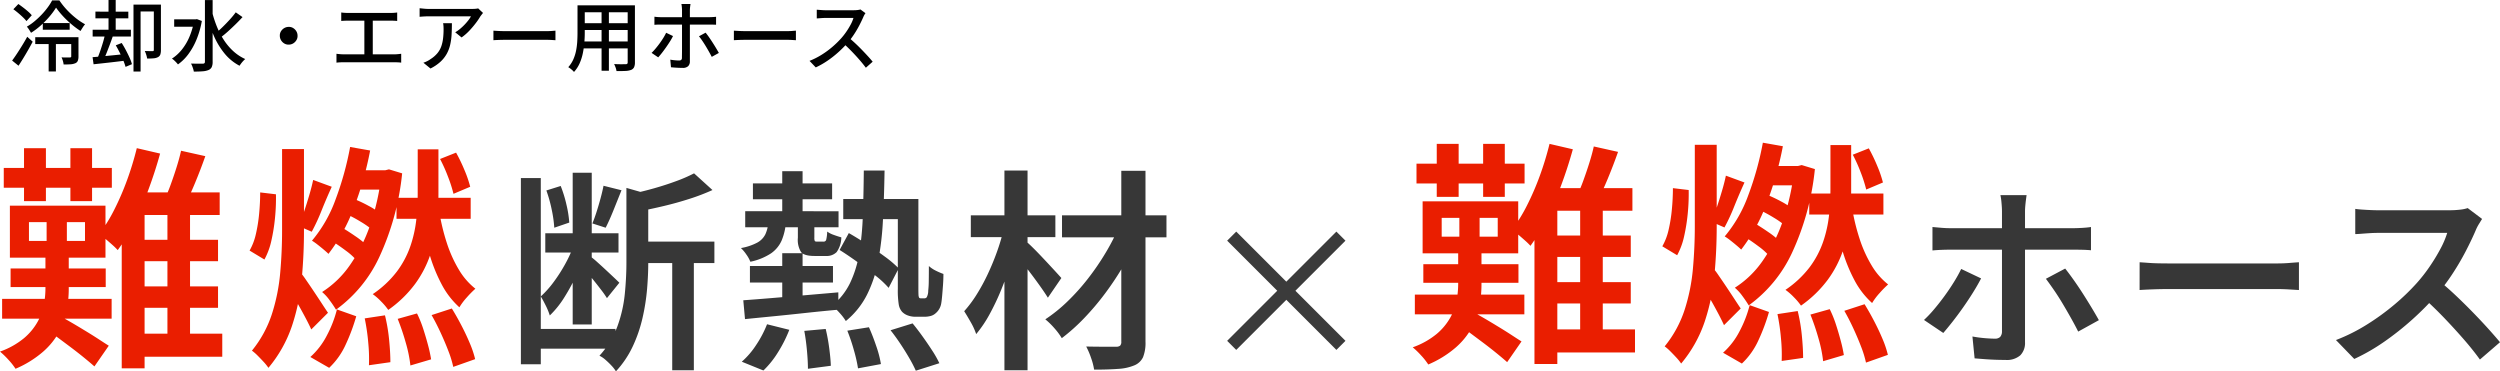
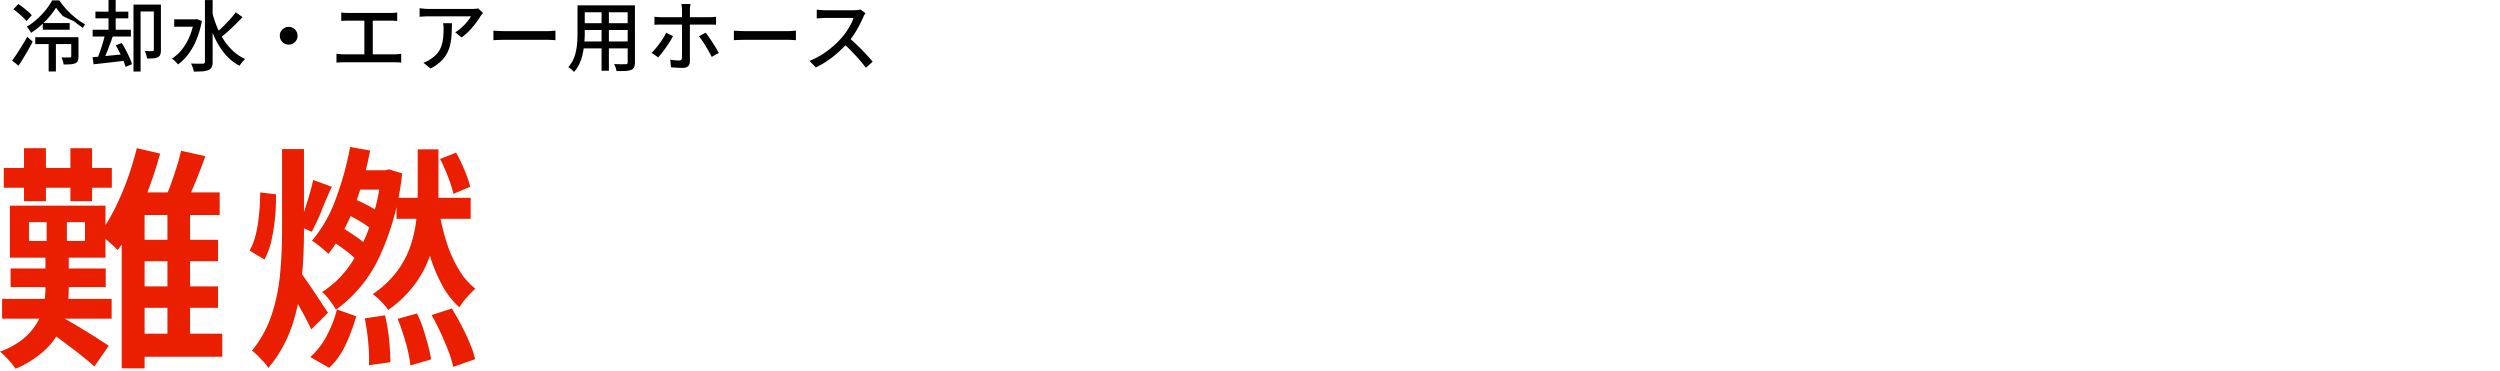
<svg xmlns="http://www.w3.org/2000/svg" id="コンポーネント_12_1" data-name="コンポーネント 12 – 1" width="583.975" height="86.742" viewBox="0 0 583.975 86.742">
  <path id="パス_1322800" data-name="パス 1322800" d="M-52.8-18.48h22.22v4.345H-52.8Zm-1.98,7.1H-29.2v4.62H-54.78Zm.385-30.58H-29.15v4.62H-54.395Zm4.73-4.62h5.115V-34.21h-5.115Zm10.835,0h5.06V-34.21h-5.06Zm-5.555,14.8h4.73v8.965h-4.73Zm-4.125,2.475v4.4h13.09v-4.4Zm-4.455-3.85h22.33V-21.01h-22.33Zm11.55,25.74q.88.44,2.5,1.375t3.465,2.063Q-33.6-2.86-32.092-1.87t2.227,1.43L-33.22,4.4q-.99-.88-2.475-2.09T-38.83-.138Q-40.48-1.375-41.992-2.5T-44.66-4.4Zm-3.245-16.06h5.445v9.735a27.949,27.949,0,0,1-.467,5.033,17.371,17.371,0,0,1-1.76,5A17.119,17.119,0,0,1-45.21.962,24.332,24.332,0,0,1-51.645,4.95a15.25,15.25,0,0,0-1.623-2.063A19.554,19.554,0,0,0-55.275.935,18.31,18.31,0,0,0-49.665-2.2a13.931,13.931,0,0,0,3.19-3.85,13.5,13.5,0,0,0,1.458-4.015,21.089,21.089,0,0,0,.358-3.74Zm19.525-1.705h20.79v5.005h-20.79Zm0,10.89h20.79V-9.3h-20.79ZM-25.3-3.245H-3.355v5.39H-25.3Zm1.98-43.34,5.445,1.265q-1.155,4.18-2.695,8.333a80.651,80.651,0,0,1-3.355,7.81,42.59,42.59,0,0,1-3.85,6.408,15.956,15.956,0,0,0-1.238-1.21q-.8-.715-1.65-1.43a14.428,14.428,0,0,0-1.457-1.1,35.751,35.751,0,0,0,3.52-5.665,63.055,63.055,0,0,0,3-6.93A71.73,71.73,0,0,0-23.32-46.585Zm10.34.605,5.665,1.265q-1.1,3.135-2.392,6.243t-2.448,5.307L-16.94-34.43a34.442,34.442,0,0,0,1.513-3.575q.742-2.035,1.4-4.125T-12.98-45.98ZM-21.5-36.245H-3.96v5.28H-21.5V4.84H-26.84V-30.635l5.225-5.61Zm5.335,2.475h5.28V-.55h-5.28Zm53.515-1.21H54.67v4.9H37.345ZM27.72-41.415h7.59v4.51H26.4Zm6.105,0h.88l.88-.22,3.08.935A61,61,0,0,1,33.3-21.093,31.544,31.544,0,0,1,23.21-8.855a25.991,25.991,0,0,0-1.485-2.2,10.339,10.339,0,0,0-1.76-1.925,22.805,22.805,0,0,0,6.49-6.27,37.558,37.558,0,0,0,4.757-9.433,53.7,53.7,0,0,0,2.613-11.8Zm13.53,9.79a48.426,48.426,0,0,0,1.732,7.15,29.963,29.963,0,0,0,2.805,6.242A16.126,16.126,0,0,0,55.77-13.75a23.652,23.652,0,0,0-2.007,2.035,14.508,14.508,0,0,0-1.732,2.31,19.331,19.331,0,0,1-4.18-5.445,37.2,37.2,0,0,1-2.915-7.37,75.167,75.167,0,0,1-1.87-8.47ZM23.43-8.91l4.51,1.595A44.714,44.714,0,0,1,25.493-.743,17.246,17.246,0,0,1,21.615,4.73l-4.4-2.53a17.308,17.308,0,0,0,3.85-5.005A27.247,27.247,0,0,0,23.43-8.91ZM25.41-31.3l1.76-3.52a31.512,31.512,0,0,1,3.63,1.7,15.916,15.916,0,0,1,2.97,1.98l-1.76,3.905a20.423,20.423,0,0,0-3-2.145A33.493,33.493,0,0,0,25.41-31.3ZM21.945-25.08,24.2-28.27q1.705.99,3.575,2.282A18.837,18.837,0,0,1,30.69-23.6L28.325-20.02a14.7,14.7,0,0,0-2.805-2.612Q23.65-24.035,21.945-25.08ZM45.54-7.59l4.73-1.54q1.155,1.87,2.255,3.987T54.478-.99A23.5,23.5,0,0,1,55.715,2.7L50.6,4.51A24.453,24.453,0,0,0,49.473.825q-.8-2.09-1.815-4.29T45.54-7.59Zm1.98-36.465,3.74-1.485a39.38,39.38,0,0,1,1.98,4.125,26.825,26.825,0,0,1,1.32,3.85l-3.905,1.65a31.676,31.676,0,0,0-1.265-3.96A37.412,37.412,0,0,0,47.52-44.055ZM29.92-6.82l4.73-.715a39.617,39.617,0,0,1,.963,5.665q.3,3.025.3,5.28l-5.005.715a38.815,38.815,0,0,0-.165-5.28A47.678,47.678,0,0,0,29.92-6.82Zm7.7.11,4.51-1.265a25.887,25.887,0,0,1,1.458,3.6Q44.22-2.42,44.715-.55a32.318,32.318,0,0,1,.715,3.3L40.59,4.18A30.96,30.96,0,0,0,39.518-1.1,54.229,54.229,0,0,0,37.62-6.71ZM10.615-46.365H15.73V-27.28q0,5.61-.523,11.275A48.609,48.609,0,0,1,12.925-5.06a30.232,30.232,0,0,1-5.5,9.79A11.442,11.442,0,0,0,6.3,3.328Q5.61,2.585,4.9,1.87A11.387,11.387,0,0,0,3.575.715,26.553,26.553,0,0,0,8.25-7.865a43.864,43.864,0,0,0,1.925-9.57q.44-4.95.44-9.79ZM5.5-36.245l3.685.44a46.6,46.6,0,0,1-.22,5.5,42.685,42.685,0,0,1-.852,5.335,16.531,16.531,0,0,1-1.623,4.4L3.025-22.66a13.766,13.766,0,0,0,1.458-3.8,35.3,35.3,0,0,0,.77-4.785Q5.5-33.825,5.5-36.245ZM17.875-39.16l4.345,1.595q-1.21,2.64-2.393,5.583a44.33,44.33,0,0,1-2.282,4.923L14.52-28.38q.6-1.485,1.237-3.383t1.21-3.85Q17.545-37.565,17.875-39.16ZM14.74-17.765a21.178,21.178,0,0,1,1.43,1.9q.935,1.348,1.98,2.915t1.925,2.915q.88,1.348,1.265,1.9l-3.905,3.9q-.495-1.1-1.292-2.612t-1.7-3.108q-.908-1.595-1.76-3T11.22-15.29ZM42.3-46.31h4.84v10.505a69.376,69.376,0,0,1-.357,6.958,33.26,33.26,0,0,1-1.54,7.122,25.148,25.148,0,0,1-3.548,6.847A27.209,27.209,0,0,1,35.42-8.8a14.371,14.371,0,0,0-1.65-1.953,13.837,13.837,0,0,0-1.98-1.733,23.7,23.7,0,0,0,5.665-5.307,21.67,21.67,0,0,0,3.135-5.913,28.626,28.626,0,0,0,1.375-6.16,56.279,56.279,0,0,0,.33-5.995ZM26.51-46.86l4.675.825a77.356,77.356,0,0,1-3.85,13.5A40.816,40.816,0,0,1,21.45-21.89q-.385-.385-1.1-.99t-1.458-1.183A13.454,13.454,0,0,0,17.6-24.97a31.488,31.488,0,0,0,5.5-9.6A71.641,71.641,0,0,0,26.51-46.86Z" transform="translate(55.275 81.192)" fill="#ea1e00" />
-   <path id="パス_1322802" data-name="パス 1322802" d="M-52.8-18.48h22.22v4.345H-52.8Zm-1.98,7.1H-29.2v4.62H-54.78Zm.385-30.58H-29.15v4.62H-54.395Zm4.73-4.62h5.115V-34.21h-5.115Zm10.835,0h5.06V-34.21h-5.06Zm-5.555,14.8h4.73v8.965h-4.73Zm-4.125,2.475v4.4h13.09v-4.4Zm-4.455-3.85h22.33V-21.01h-22.33Zm11.55,25.74q.88.44,2.5,1.375t3.465,2.063Q-33.6-2.86-32.092-1.87t2.227,1.43L-33.22,4.4q-.99-.88-2.475-2.09T-38.83-.138Q-40.48-1.375-41.992-2.5T-44.66-4.4Zm-3.245-16.06h5.445v9.735a27.949,27.949,0,0,1-.467,5.033,17.371,17.371,0,0,1-1.76,5A17.119,17.119,0,0,1-45.21.962,24.332,24.332,0,0,1-51.645,4.95a15.25,15.25,0,0,0-1.623-2.063A19.554,19.554,0,0,0-55.275.935,18.31,18.31,0,0,0-49.665-2.2a13.931,13.931,0,0,0,3.19-3.85,13.5,13.5,0,0,0,1.458-4.015,21.089,21.089,0,0,0,.358-3.74Zm19.525-1.705h20.79v5.005h-20.79Zm0,10.89h20.79V-9.3h-20.79ZM-25.3-3.245H-3.355v5.39H-25.3Zm1.98-43.34,5.445,1.265q-1.155,4.18-2.695,8.333a80.651,80.651,0,0,1-3.355,7.81,42.59,42.59,0,0,1-3.85,6.408,15.956,15.956,0,0,0-1.238-1.21q-.8-.715-1.65-1.43a14.428,14.428,0,0,0-1.457-1.1,35.751,35.751,0,0,0,3.52-5.665,63.055,63.055,0,0,0,3-6.93A71.73,71.73,0,0,0-23.32-46.585Zm10.34.605,5.665,1.265q-1.1,3.135-2.392,6.243t-2.448,5.307L-16.94-34.43a34.442,34.442,0,0,0,1.513-3.575q.742-2.035,1.4-4.125T-12.98-45.98ZM-21.5-36.245H-3.96v5.28H-21.5V4.84H-26.84V-30.635l5.225-5.61Zm5.335,2.475h5.28V-.55h-5.28Zm53.515-1.21H54.67v4.9H37.345ZM27.72-41.415h7.59v4.51H26.4Zm6.105,0h.88l.88-.22,3.08.935A61,61,0,0,1,33.3-21.093,31.544,31.544,0,0,1,23.21-8.855a25.991,25.991,0,0,0-1.485-2.2,10.339,10.339,0,0,0-1.76-1.925,22.805,22.805,0,0,0,6.49-6.27,37.558,37.558,0,0,0,4.757-9.433,53.7,53.7,0,0,0,2.613-11.8Zm13.53,9.79a48.426,48.426,0,0,0,1.732,7.15,29.963,29.963,0,0,0,2.805,6.242A16.126,16.126,0,0,0,55.77-13.75a23.652,23.652,0,0,0-2.007,2.035,14.508,14.508,0,0,0-1.732,2.31,19.331,19.331,0,0,1-4.18-5.445,37.2,37.2,0,0,1-2.915-7.37,75.167,75.167,0,0,1-1.87-8.47ZM23.43-8.91l4.51,1.595A44.714,44.714,0,0,1,25.493-.743,17.246,17.246,0,0,1,21.615,4.73l-4.4-2.53a17.308,17.308,0,0,0,3.85-5.005A27.247,27.247,0,0,0,23.43-8.91ZM25.41-31.3l1.76-3.52a31.512,31.512,0,0,1,3.63,1.7,15.916,15.916,0,0,1,2.97,1.98l-1.76,3.905a20.423,20.423,0,0,0-3-2.145A33.493,33.493,0,0,0,25.41-31.3ZM21.945-25.08,24.2-28.27q1.705.99,3.575,2.282A18.837,18.837,0,0,1,30.69-23.6L28.325-20.02a14.7,14.7,0,0,0-2.805-2.612Q23.65-24.035,21.945-25.08ZM45.54-7.59l4.73-1.54q1.155,1.87,2.255,3.987T54.478-.99A23.5,23.5,0,0,1,55.715,2.7L50.6,4.51A24.453,24.453,0,0,0,49.473.825q-.8-2.09-1.815-4.29T45.54-7.59Zm1.98-36.465,3.74-1.485a39.38,39.38,0,0,1,1.98,4.125,26.825,26.825,0,0,1,1.32,3.85l-3.905,1.65a31.676,31.676,0,0,0-1.265-3.96A37.412,37.412,0,0,0,47.52-44.055ZM29.92-6.82l4.73-.715a39.617,39.617,0,0,1,.963,5.665q.3,3.025.3,5.28l-5.005.715a38.815,38.815,0,0,0-.165-5.28A47.678,47.678,0,0,0,29.92-6.82Zm7.7.11,4.51-1.265a25.887,25.887,0,0,1,1.458,3.6Q44.22-2.42,44.715-.55a32.318,32.318,0,0,1,.715,3.3L40.59,4.18A30.96,30.96,0,0,0,39.518-1.1,54.229,54.229,0,0,0,37.62-6.71ZM10.615-46.365H15.73V-27.28q0,5.61-.523,11.275A48.609,48.609,0,0,1,12.925-5.06a30.232,30.232,0,0,1-5.5,9.79A11.442,11.442,0,0,0,6.3,3.328Q5.61,2.585,4.9,1.87A11.387,11.387,0,0,0,3.575.715,26.553,26.553,0,0,0,8.25-7.865a43.864,43.864,0,0,0,1.925-9.57q.44-4.95.44-9.79ZM5.5-36.245l3.685.44a46.6,46.6,0,0,1-.22,5.5,42.685,42.685,0,0,1-.852,5.335,16.531,16.531,0,0,1-1.623,4.4L3.025-22.66a13.766,13.766,0,0,0,1.458-3.8,35.3,35.3,0,0,0,.77-4.785Q5.5-33.825,5.5-36.245ZM17.875-39.16l4.345,1.595q-1.21,2.64-2.393,5.583a44.33,44.33,0,0,1-2.282,4.923L14.52-28.38q.6-1.485,1.237-3.383t1.21-3.85Q17.545-37.565,17.875-39.16ZM14.74-17.765a21.178,21.178,0,0,1,1.43,1.9q.935,1.348,1.98,2.915t1.925,2.915q.88,1.348,1.265,1.9l-3.905,3.9q-.495-1.1-1.292-2.612t-1.7-3.108q-.908-1.595-1.76-3T11.22-15.29ZM42.3-46.31h4.84v10.505a69.376,69.376,0,0,1-.357,6.958,33.26,33.26,0,0,1-1.54,7.122,25.148,25.148,0,0,1-3.548,6.847A27.209,27.209,0,0,1,35.42-8.8a14.371,14.371,0,0,0-1.65-1.953,13.837,13.837,0,0,0-1.98-1.733,23.7,23.7,0,0,0,5.665-5.307,21.67,21.67,0,0,0,3.135-5.913,28.626,28.626,0,0,0,1.375-6.16,56.279,56.279,0,0,0,.33-5.995ZM26.51-46.86l4.675.825a77.356,77.356,0,0,1-3.85,13.5A40.816,40.816,0,0,1,21.45-21.89q-.385-.385-1.1-.99t-1.458-1.183A13.454,13.454,0,0,0,17.6-24.97a31.488,31.488,0,0,0,5.5-9.6A71.641,71.641,0,0,0,26.51-46.86Z" transform="translate(385.275 80.192)" fill="#ea1e00" />
-   <path id="パス_1322801" data-name="パス 1322801" d="M-68.9-27.7h17.1v4.5H-68.9ZM-71.65-5.35H-52.5v4.6H-71.65ZM-74.6-40.6h4.65V2.9H-74.6Zm12.1-1.25h4.45V-6.4H-62.5Zm.35,16.65,2.9,1.25a56,56,0,0,1-2.225,5.675,45.36,45.36,0,0,1-2.95,5.5A21.971,21.971,0,0,1-67.85-8.5a15.206,15.206,0,0,0-.925-2.275Q-69.4-12.05-69.95-12.95a23.221,23.221,0,0,0,3.05-3.425A36.676,36.676,0,0,0-64.15-20.7,29.152,29.152,0,0,0-62.15-25.2Zm6.85-13.6,4.2,1.05q-.9,2.25-1.875,4.675T-54.8-29l-3.1-1q.5-1.2,1-2.775t.925-3.15Q-55.55-37.5-55.3-38.8Zm-13.35,1.1,3.35-1.05a29.734,29.734,0,0,1,1.35,4.4,25.506,25.506,0,0,1,.65,4.15L-66.8-29a29.4,29.4,0,0,0-.6-4.225A31.6,31.6,0,0,0-68.65-37.7Zm10.4,15.5a17.245,17.245,0,0,1,1.425,1.175q.925.825,1.975,1.8T-52.9-17.4q.9.85,1.3,1.25l-2.9,3.6a20.437,20.437,0,0,0-1.25-1.8q-.8-1.05-1.7-2.175T-59.2-18.65q-.85-1-1.45-1.65Zm10.7-3.55H-29.4v5H-47.55Zm8.3,2.55h5.05V4.3h-5.05Zm-10.7-15.1,6.3,1.8q-.05.6-1.2.85v14.9q0,2.8-.275,6.075a48.9,48.9,0,0,1-1.05,6.7,32.995,32.995,0,0,1-2.275,6.65A22.73,22.73,0,0,1-52.4,4.55a7.732,7.732,0,0,0-1.025-1.325A18.5,18.5,0,0,0-54.85,1.85,6.118,6.118,0,0,0-56.25.9a20.733,20.733,0,0,0,4.2-6.875,30.965,30.965,0,0,0,1.725-7.575q.375-3.85.375-7.25Zm15.8-3.4,4.3,3.9a48.686,48.686,0,0,1-5.35,2.05q-2.95.95-6,1.675T-47.15-32.8a15.224,15.224,0,0,0-.675-2.05A14.857,14.857,0,0,0-48.8-36.9q2.65-.55,5.375-1.325t5.15-1.675A34.774,34.774,0,0,0-34.15-41.7Zm13.75,2.35H-1.9v3.7H-20.4ZM.7-35.7H15.95V-31H.7Zm-22.9,2.85H-.4v3.75H-22.2Zm8.65-9.35H-8.8v11.25h-4.75Zm0,19.15H-8.8V-10.8h-4.75Zm-7.55,3H-1.7v3.85H-21.1Zm-1.55,8q2.85-.2,6.45-.5t7.65-.65l8.1-.7v4.05q-3.9.35-7.8.775t-7.475.775q-3.575.35-6.525.65ZM-9.9-30.55h3.85v3.85a1.858,1.858,0,0,0,.1.8q.1.15.55.15h1.45a.623.623,0,0,0,.65-.375A8.873,8.873,0,0,0-3.05-28.1a5.558,5.558,0,0,0,1.525.775Q-.5-26.95.25-26.75A6.03,6.03,0,0,1-.85-23.3a3.277,3.277,0,0,1-2.5.9H-6q-2.4,0-3.15-.9a5.436,5.436,0,0,1-.75-3.35ZM5.5-42.35h4.85q-.1,6.2-.375,11.5A69.916,69.916,0,0,1,8.85-21.175,29.963,29.963,0,0,1,6.225-13.3,19,19,0,0,1,1.3-7.2,12.16,12.16,0,0,0-.175-9.125,10.688,10.688,0,0,0-1.95-10.75,15.672,15.672,0,0,0,2.3-16.1a25.7,25.7,0,0,0,2.15-7.025,69.2,69.2,0,0,0,.825-8.75Q5.45-36.7,5.5-42.35ZM-.15-23.8,2-27.75q2,1.15,4.225,2.6t4.225,2.925a25.267,25.267,0,0,1,3.2,2.725L11.3-14.95a21.808,21.808,0,0,0-3.125-2.9Q6.2-19.4,4.025-20.975T-.15-23.8Zm13.6-11.9h4.8v20.9q0,.9.025,1.4a1.936,1.936,0,0,0,.125.7q.1.2.5.2h.7a.722.722,0,0,0,.6-.25,3.322,3.322,0,0,0,.35-1.55,21.219,21.219,0,0,0,.125-2.25q.025-1.5.025-3.5a6.873,6.873,0,0,0,1.6,1.075,15.833,15.833,0,0,0,1.8.775q0,1.25-.1,2.625t-.2,2.5q-.1,1.125-.2,1.675a3.8,3.8,0,0,1-1.4,2.45,2.67,2.67,0,0,1-1.125.575A5.658,5.658,0,0,1,19.65-8.2H17.5a5.118,5.118,0,0,1-1.625-.275A3.591,3.591,0,0,1,14.45-9.35,3.465,3.465,0,0,1,13.675-11a20.831,20.831,0,0,1-.225-3.75ZM-8.4-4.9l5-.45a42.808,42.808,0,0,1,.825,4.5q.325,2.45.375,4.1l-5.35.7q0-1.7-.225-4.2T-8.4-4.9ZM1.65-4.95l5.05-.8q.9,2,1.725,4.45A24.723,24.723,0,0,1,9.5,2.85l-5.35,1A35,35,0,0,0,3.2-.35,43.639,43.639,0,0,0,1.65-4.95Zm10.1-.1,5.15-1.6q1.15,1.4,2.35,3.075t2.25,3.3A24.172,24.172,0,0,1,23.15,2.65L17.65,4.4a30.886,30.886,0,0,0-1.5-2.9q-.95-1.65-2.1-3.375T11.75-5.05ZM-17.1-6.45l5.2,1.3A30.693,30.693,0,0,1-14.5.025,21.6,21.6,0,0,1-17.95,4.35L-23,2.3a18.9,18.9,0,0,0,3.35-3.9A25.141,25.141,0,0,0-17.1-6.45Zm.3-23.8h4.1a13.41,13.41,0,0,1-.975,4.2,7.2,7.2,0,0,1-2.475,3.025A13.85,13.85,0,0,1-21-21.05a7.583,7.583,0,0,0-.925-1.675A9.132,9.132,0,0,0-23.2-24.25a12.725,12.725,0,0,0,3.825-1.275A4.512,4.512,0,0,0-17.5-27.45,8.2,8.2,0,0,0-16.8-30.25ZM51.8-31.9H76.2v5.15H51.8ZM65.65-42.3H71.3V-2.4a9.053,9.053,0,0,1-.575,3.65A3.844,3.844,0,0,1,68.7,3.15a11.508,11.508,0,0,1-3.8.825q-2.35.175-5.6.175a14.734,14.734,0,0,0-.7-2.7,17.73,17.73,0,0,0-1.15-2.7q2.2.05,4.25.05h2.7a1.459,1.459,0,0,0,.975-.25,1.267,1.267,0,0,0,.275-.95ZM65.2-29.45l4.3,2.65a55.372,55.372,0,0,1-3.3,6.6,68.463,68.463,0,0,1-4.3,6.5,60.849,60.849,0,0,1-4.925,5.825A44.476,44.476,0,0,1,51.75-3.2,15.785,15.785,0,0,0,50-5.55,17.036,17.036,0,0,0,47.9-7.6a35.583,35.583,0,0,0,5.15-4.15,50.036,50.036,0,0,0,4.825-5.375,59.251,59.251,0,0,0,4.15-6.075A50.183,50.183,0,0,0,65.2-29.45ZM30.5-31.9H50.25v5.1H30.5Zm7.85-10.45h5.4V4.3h-5.4Zm-.2,13.8,3.55,1.3q-.7,3.05-1.75,6.3t-2.325,6.375a55.169,55.169,0,0,1-2.75,5.8A28.289,28.289,0,0,1,31.75-4.15,14.868,14.868,0,0,0,30.5-6.9q-.85-1.5-1.55-2.6a27.592,27.592,0,0,0,2.9-3.875,44.672,44.672,0,0,0,2.6-4.775q1.2-2.55,2.15-5.2A48,48,0,0,0,38.15-28.55Zm5.2,2.7q.5.4,1.375,1.25t1.9,1.925q1.025,1.075,2.025,2.15t1.825,1.975q.825.9,1.175,1.3l-3.15,4.6q-.65-1.05-1.675-2.5T44.65-18.125Q43.5-19.65,42.425-21T40.65-23.2Z" transform="translate(196.275 82.192)" fill="#373737" />
-   <path id="パス_1322803" data-name="パス 1322803" d="M-43.884-36.616q-.046.322-.138,1.012t-.161,1.449q-.069.759-.069,1.357V-2.254a4.087,4.087,0,0,1-1.1,3.059,4.773,4.773,0,0,1-3.45,1.081q-1.15,0-2.415-.046T-53.705,1.7q-1.219-.092-2.323-.184l-.506-5.106q1.518.276,2.921.391t2.277.115a1.736,1.736,0,0,0,1.265-.391,1.883,1.883,0,0,0,.437-1.265q0-.506,0-1.932t0-3.381q0-1.955,0-4.117t0-4.14q0-1.978,0-3.427t0-2q0-.828,0-2.484t0-3.473q0-1.817,0-3.151,0-.828-.115-2.024A13.141,13.141,0,0,0-50-36.616Zm-21.988,7.452q1.012.092,2.093.184t2.185.092H-33.12q.92,0,2.162-.069t2.116-.207v5.428q-1.012-.092-2.162-.115t-2.07-.023h-28.52q-1.012,0-2.162.046t-2.116.138ZM-54.51-17.158q-.782,1.518-1.886,3.289T-58.765-10.3Q-60.03-8.51-61.226-6.992t-2.116,2.576L-67.85-7.452a27.809,27.809,0,0,0,2.392-2.53q1.242-1.472,2.415-3.082t2.185-3.243a33.845,33.845,0,0,0,1.7-3.059Zm19.642-2.3q.874,1.1,1.955,2.622t2.185,3.243q1.1,1.725,2.07,3.335T-27-7.406l-4.83,2.668q-.736-1.472-1.679-3.151t-1.955-3.381q-1.012-1.7-2.047-3.2t-1.863-2.6ZM-17.48-20.93q.782.046,2,.138t2.553.115q1.334.023,2.53.023H14.49q1.656,0,3.013-.115t2.231-.161v6.486l-2.277-.138q-1.5-.092-2.967-.092H-10.4q-1.932,0-3.887.069t-3.2.161ZM62.514-31.05q-.23.368-.713,1.15a9.66,9.66,0,0,0-.759,1.472q-.92,2.162-2.323,4.876a59.745,59.745,0,0,1-3.174,5.405A44.925,44.925,0,0,1,51.8-13.2a65.473,65.473,0,0,1-5.635,5.681,67.6,67.6,0,0,1-6.509,5.152A45.937,45.937,0,0,1,32.66,1.656L28.382-2.76A41.8,41.8,0,0,0,35.6-6.371a55.822,55.822,0,0,0,6.486-4.715,51.134,51.134,0,0,0,5.2-5.014,37.34,37.34,0,0,0,2.967-3.8,43.481,43.481,0,0,0,2.507-4.117,20.688,20.688,0,0,0,1.61-3.772H38.134q-.92,0-1.978.069t-1.932.138q-.874.069-1.334.069V-33.4q.552.092,1.541.161t2,.115q1.012.046,1.7.046H54.786a21.77,21.77,0,0,0,2.576-.138,8.619,8.619,0,0,0,1.794-.368Zm-10.12,14.4q1.84,1.472,3.841,3.358t3.979,3.91Q62.192-7.36,63.871-5.5T66.7-2.254L62.008,1.794q-1.656-2.3-3.864-4.83T53.5-8.1q-2.438-2.53-4.922-4.738Z" transform="translate(517.275 82.192)" fill="#373737" />
  <g id="グループ_170989" data-name="グループ 170989" transform="translate(-728.725 -116.808)">
-     <path id="パス_1321605" data-name="パス 1321605" d="M-13126.049-24150.518l-25.517-25.516" transform="translate(14168.001 24348)" fill="none" stroke="#3b3b3b" stroke-width="3" />
-     <path id="パス_1321607" data-name="パス 1321607" d="M-13126.049-24150.518l-25.517-25.516" transform="translate(25192.469 -12954.082) rotate(-90)" fill="none" stroke="#3b3b3b" stroke-width="3" />
-   </g>
-   <path id="パス_1322799" data-name="パス 1322799" d="M7.722-9.81H14v1.566H7.722ZM5.958-6.5H15.1v1.6H5.958Zm3.132.9h1.692V1.494H9.09Zm1.728-7.812a16.965,16.965,0,0,1-1.494,2.043A20.934,20.934,0,0,1,7.317-9.3,16.63,16.63,0,0,1,4.968-7.524q-.162-.306-.441-.729A6.632,6.632,0,0,0,4-8.964a12.812,12.812,0,0,0,1.818-1.278,19.6,19.6,0,0,0,1.665-1.566,17.6,17.6,0,0,0,1.4-1.674A12.006,12.006,0,0,0,9.9-15.1h1.692a16.754,16.754,0,0,0,1.728,2.178,19.351,19.351,0,0,0,2.1,1.944A14.426,14.426,0,0,0,17.6-9.522a6.21,6.21,0,0,0-.549.738q-.279.432-.513.828a20.121,20.121,0,0,1-2.124-1.575A21.912,21.912,0,0,1,12.4-11.457,18.29,18.29,0,0,1,10.818-13.41ZM14.364-6.5h1.692V-2A2.753,2.753,0,0,1,15.9-1a1.071,1.071,0,0,1-.6.585,3.341,3.341,0,0,1-1.116.243q-.666.045-1.6.045a4.317,4.317,0,0,0-.171-.846,5.067,5.067,0,0,0-.315-.81q.666.018,1.215.018h.729a.5.5,0,0,0,.261-.072.252.252,0,0,0,.063-.2ZM.846-13.032l1.17-1.224q.54.378,1.143.837t1.134.927a7.618,7.618,0,0,1,.855.864L3.906-10.26a8.52,8.52,0,0,0-.819-.891q-.513-.495-1.1-.99T.846-13.032ZM.558-1.044q.5-.666,1.107-1.584T2.907-4.581q.639-1.035,1.179-2.025L5.364-5.454q-.486.918-1.044,1.9T3.186-1.629Q2.61-.684,2.052.162Zm33.1-13.068h1.656v10.6a3.331,3.331,0,0,1-.135,1.035,1.127,1.127,0,0,1-.567.639,2.592,2.592,0,0,1-1.017.27q-.621.054-1.5.054a5.332,5.332,0,0,0-.117-.567q-.081-.315-.2-.639t-.225-.558q.594.018,1.107.027t.693.009a.317.317,0,0,0,.243-.072.352.352,0,0,0,.063-.234Zm-4.752,0H34.47v1.6H30.564V1.512H28.908Zm-8.892,1.638H27.7v1.566H20.016Zm-.648,4.23H28.3V-6.66H19.368Zm3.708-6.948H24.75V-7.4H23.076ZM19.35-1.836q.954-.072,2.178-.189t2.6-.252q1.377-.135,2.763-.279l.054,1.53q-1.962.252-3.906.468T19.584-.18Zm5.418-2.772,1.386-.54q.486.756.963,1.656t.864,1.755A9.921,9.921,0,0,1,28.548-.2l-1.494.63a12.616,12.616,0,0,0-.54-1.53q-.36-.864-.819-1.791T24.768-4.608ZM22.284-7.272l1.8.522q-.324.954-.711,1.98t-.765,1.98q-.378.954-.738,1.674l-1.386-.468q.324-.756.666-1.746T21.8-5.355Q22.1-6.39,22.284-7.272Zm16.128-3.4h5.22v1.728h-5.22Zm7.182-4.5h1.8v14.4a2.9,2.9,0,0,1-.216,1.26,1.451,1.451,0,0,1-.72.666,4.258,4.258,0,0,1-1.359.306q-.837.072-2.1.072a3.677,3.677,0,0,0-.144-.612Q42.75.576,42.615.234a3.7,3.7,0,0,0-.279-.576q.936.018,1.719.027t1.053-.009a.532.532,0,0,0,.369-.108.445.445,0,0,0,.117-.342Zm-2.538,4.5h.36l.306-.054,1.152.432A20.945,20.945,0,0,1,43.623-5.94a15.729,15.729,0,0,1-1.917,3.42A10.743,10.743,0,0,1,39.294-.144a5.18,5.18,0,0,0-.4-.468q-.252-.27-.522-.513a3.057,3.057,0,0,0-.486-.369A9.916,9.916,0,0,0,40.2-3.6a12.623,12.623,0,0,0,1.764-2.97,16.812,16.812,0,0,0,1.089-3.708Zm4.23-1.692a25.162,25.162,0,0,0,1.143,3.483A18.147,18.147,0,0,0,50.076-5.76,13.439,13.439,0,0,0,52.263-3.2a10.541,10.541,0,0,0,2.745,1.8,5.26,5.26,0,0,0-.468.45,7.219,7.219,0,0,0-.477.567q-.225.3-.387.549A11.348,11.348,0,0,1,50.13-2.754a17.6,17.6,0,0,1-2.511-4.212,32.706,32.706,0,0,1-1.683-5.094Zm5.508.054L54.378-11.2q-.738.81-1.62,1.674T50.994-7.866q-.882.792-1.656,1.368l-1.224-.954A20.762,20.762,0,0,0,49.743-8.9q.855-.837,1.665-1.728A20.154,20.154,0,0,0,52.794-12.312ZM65.16-8.91a1.839,1.839,0,0,1,1.044.27,2.2,2.2,0,0,1,.747.756A2,2,0,0,1,67.23-6.84a1.847,1.847,0,0,1-.27,1.035,2.172,2.172,0,0,1-.756.756,2,2,0,0,1-1.044.279,1.847,1.847,0,0,1-1.035-.27,2.147,2.147,0,0,1-.756-.765A2.014,2.014,0,0,1,63.09-6.84a1.839,1.839,0,0,1,.27-1.044,2.172,2.172,0,0,1,.765-.747A2.014,2.014,0,0,1,65.16-8.91Zm12.276-3.366q.36.054.828.081t.774.027h9.846q.414,0,.837-.027t.783-.081v1.98q-.378-.036-.8-.054t-.819-.018H79.038q-.306,0-.774.018t-.828.054Zm5.4,10.8V-11.16H84.8v9.684ZM76.32-2.628q.414.054.846.09t.828.036h11.88a7.335,7.335,0,0,0,.828-.045q.4-.045.738-.081v2.07a8.2,8.2,0,0,0-.828-.072q-.45-.018-.738-.018H77.994q-.4,0-.819.018t-.855.072Zm34.236-9.54q-.126.144-.3.369t-.3.387a15.238,15.238,0,0,1-1.053,1.566,21.326,21.326,0,0,1-1.53,1.809,11.948,11.948,0,0,1-1.827,1.593L104.058-7.65a8.031,8.031,0,0,0,1.161-.819,12.955,12.955,0,0,0,1.062-1,12.608,12.608,0,0,0,.873-1.017,5.748,5.748,0,0,0,.576-.891H97.866q-.54,0-1.044.027t-1.08.081v-2q.5.054,1.044.108t1.08.054h10.062q.2,0,.495-.009t.576-.045a3.969,3.969,0,0,0,.423-.072Zm-7.272,2.394q0,1.4-.072,2.664a14.1,14.1,0,0,1-.333,2.385,8.176,8.176,0,0,1-.8,2.106A7.53,7.53,0,0,1,100.62-.774,9.952,9.952,0,0,1,98.28.81L96.624-.54a6.3,6.3,0,0,0,.855-.351,5.65,5.65,0,0,0,.873-.531A6.575,6.575,0,0,0,99.918-2.79a5.3,5.3,0,0,0,.891-1.593,8.733,8.733,0,0,0,.414-1.845,17.969,17.969,0,0,0,.117-2.106q0-.36-.018-.7a5.869,5.869,0,0,0-.09-.738Zm9.7,1.746.747.045q.441.027.954.045t.981.018h9.792q.648,0,1.17-.045t.846-.063V-5.8l-.864-.054q-.558-.036-1.152-.036h-9.792q-.738,0-1.476.027t-1.206.063ZM133.6-13.95H144.99v1.62H133.6Zm0,4.176H144.99V-8.19H133.6Zm-.072,4.266h11.52v1.62h-11.52Zm-.9-8.442h1.692v6.5q0,1.044-.1,2.25a20.585,20.585,0,0,1-.351,2.439,11.608,11.608,0,0,1-.747,2.358A7.33,7.33,0,0,1,131.8,1.62a2.384,2.384,0,0,0-.369-.4q-.243-.216-.5-.414A3.782,3.782,0,0,0,130.464.5a6.921,6.921,0,0,0,1.188-1.827,9.65,9.65,0,0,0,.639-2.034,15.8,15.8,0,0,0,.27-2.106q.063-1.053.063-2.007Zm11.718,0h1.692V-.63a2.66,2.66,0,0,1-.2,1.143,1.319,1.319,0,0,1-.684.621,4.17,4.17,0,0,1-1.314.243q-.828.045-2.106.027a3.816,3.816,0,0,0-.207-.81,6.247,6.247,0,0,0-.351-.828q.576.036,1.134.045t.981,0q.423-.009.585-.009a.523.523,0,0,0,.369-.1.491.491,0,0,0,.1-.351Zm-6.1.63h1.71V1.332h-1.71Zm20.772-.936q-.018.126-.054.387t-.063.54q-.027.279-.027.495V-.882a1.546,1.546,0,0,1-.4,1.143,1.761,1.761,0,0,1-1.287.405q-.414,0-.891-.018T155.34.594q-.468-.036-.882-.072L154.3-1.26q.594.108,1.143.153t.909.045a.709.709,0,0,0,.513-.153.709.709,0,0,0,.153-.513q0-.2.009-.783t.009-1.377v-8.964q0-.306-.045-.747a5.068,5.068,0,0,0-.1-.657Zm-8.424,2.97q.4.054.8.081t.819.027h11.178q.342,0,.8-.027t.8-.063v1.854q-.378-.018-.81-.027T163.4-9.45H152.226q-.414,0-.837.009t-.8.045Zm4.338,4.518a13.21,13.21,0,0,1-.72,1.278q-.432.684-.927,1.386t-.963,1.3q-.468.594-.846,1.008l-1.548-1.044a12.878,12.878,0,0,0,.927-1q.477-.567.945-1.206t.864-1.278a11.96,11.96,0,0,0,.666-1.215Zm7.614-.792q.36.432.783,1.035t.855,1.278q.432.675.81,1.305t.648,1.116l-1.656.918q-.288-.558-.657-1.215t-.774-1.323q-.405-.666-.81-1.26t-.747-1.008Zm6.606-.468.747.045q.441.027.954.045t.981.018h9.792q.648,0,1.17-.045t.846-.063V-5.8l-.864-.054q-.558-.036-1.152-.036h-9.792q-.738,0-1.476.027t-1.206.063Zm30.744-4.086a2.75,2.75,0,0,0-.27.414,4.051,4.051,0,0,0-.252.522q-.378.864-.927,1.926A23.379,23.379,0,0,1,197.2-7.137,17.593,17.593,0,0,1,195.75-5.22a26.162,26.162,0,0,1-2.187,2.214,23.785,23.785,0,0,1-2.529,1.989A19.719,19.719,0,0,1,188.28.558l-1.458-1.53a17.465,17.465,0,0,0,2.817-1.422,20.312,20.312,0,0,0,2.529-1.854,21.805,21.805,0,0,0,2.052-2,15.2,15.2,0,0,0,1.188-1.521,17.313,17.313,0,0,0,1.026-1.683A7.947,7.947,0,0,0,197.082-11h-6.606q-.342,0-.747.027t-.738.054q-.333.027-.477.027v-2.034q.18.018.54.045l.756.054q.4.027.666.027h6.678a7.134,7.134,0,0,0,.918-.054,4.122,4.122,0,0,0,.648-.126Zm-3.906,5.706q.72.594,1.512,1.332t1.548,1.521q.756.783,1.413,1.5t1.107,1.278L199.98.63q-.666-.9-1.53-1.89t-1.836-1.989q-.972-1-1.944-1.863Z" transform="translate(2.275 15.192)" />
+     </g>
+   <path id="パス_1322799" data-name="パス 1322799" d="M7.722-9.81H14v1.566H7.722ZM5.958-6.5H15.1v1.6H5.958Zm3.132.9h1.692V1.494H9.09Zm1.728-7.812a16.965,16.965,0,0,1-1.494,2.043A20.934,20.934,0,0,1,7.317-9.3,16.63,16.63,0,0,1,4.968-7.524q-.162-.306-.441-.729A6.632,6.632,0,0,0,4-8.964a12.812,12.812,0,0,0,1.818-1.278,19.6,19.6,0,0,0,1.665-1.566,17.6,17.6,0,0,0,1.4-1.674A12.006,12.006,0,0,0,9.9-15.1h1.692a16.754,16.754,0,0,0,1.728,2.178,19.351,19.351,0,0,0,2.1,1.944A14.426,14.426,0,0,0,17.6-9.522q-.279.432-.513.828a20.121,20.121,0,0,1-2.124-1.575A21.912,21.912,0,0,1,12.4-11.457,18.29,18.29,0,0,1,10.818-13.41ZM14.364-6.5h1.692V-2A2.753,2.753,0,0,1,15.9-1a1.071,1.071,0,0,1-.6.585,3.341,3.341,0,0,1-1.116.243q-.666.045-1.6.045a4.317,4.317,0,0,0-.171-.846,5.067,5.067,0,0,0-.315-.81q.666.018,1.215.018h.729a.5.5,0,0,0,.261-.072.252.252,0,0,0,.063-.2ZM.846-13.032l1.17-1.224q.54.378,1.143.837t1.134.927a7.618,7.618,0,0,1,.855.864L3.906-10.26a8.52,8.52,0,0,0-.819-.891q-.513-.495-1.1-.99T.846-13.032ZM.558-1.044q.5-.666,1.107-1.584T2.907-4.581q.639-1.035,1.179-2.025L5.364-5.454q-.486.918-1.044,1.9T3.186-1.629Q2.61-.684,2.052.162Zm33.1-13.068h1.656v10.6a3.331,3.331,0,0,1-.135,1.035,1.127,1.127,0,0,1-.567.639,2.592,2.592,0,0,1-1.017.27q-.621.054-1.5.054a5.332,5.332,0,0,0-.117-.567q-.081-.315-.2-.639t-.225-.558q.594.018,1.107.027t.693.009a.317.317,0,0,0,.243-.072.352.352,0,0,0,.063-.234Zm-4.752,0H34.47v1.6H30.564V1.512H28.908Zm-8.892,1.638H27.7v1.566H20.016Zm-.648,4.23H28.3V-6.66H19.368Zm3.708-6.948H24.75V-7.4H23.076ZM19.35-1.836q.954-.072,2.178-.189t2.6-.252q1.377-.135,2.763-.279l.054,1.53q-1.962.252-3.906.468T19.584-.18Zm5.418-2.772,1.386-.54q.486.756.963,1.656t.864,1.755A9.921,9.921,0,0,1,28.548-.2l-1.494.63a12.616,12.616,0,0,0-.54-1.53q-.36-.864-.819-1.791T24.768-4.608ZM22.284-7.272l1.8.522q-.324.954-.711,1.98t-.765,1.98q-.378.954-.738,1.674l-1.386-.468q.324-.756.666-1.746T21.8-5.355Q22.1-6.39,22.284-7.272Zm16.128-3.4h5.22v1.728h-5.22Zm7.182-4.5h1.8v14.4a2.9,2.9,0,0,1-.216,1.26,1.451,1.451,0,0,1-.72.666,4.258,4.258,0,0,1-1.359.306q-.837.072-2.1.072a3.677,3.677,0,0,0-.144-.612Q42.75.576,42.615.234a3.7,3.7,0,0,0-.279-.576q.936.018,1.719.027t1.053-.009a.532.532,0,0,0,.369-.108.445.445,0,0,0,.117-.342Zm-2.538,4.5h.36l.306-.054,1.152.432A20.945,20.945,0,0,1,43.623-5.94a15.729,15.729,0,0,1-1.917,3.42A10.743,10.743,0,0,1,39.294-.144a5.18,5.18,0,0,0-.4-.468q-.252-.27-.522-.513a3.057,3.057,0,0,0-.486-.369A9.916,9.916,0,0,0,40.2-3.6a12.623,12.623,0,0,0,1.764-2.97,16.812,16.812,0,0,0,1.089-3.708Zm4.23-1.692a25.162,25.162,0,0,0,1.143,3.483A18.147,18.147,0,0,0,50.076-5.76,13.439,13.439,0,0,0,52.263-3.2a10.541,10.541,0,0,0,2.745,1.8,5.26,5.26,0,0,0-.468.45,7.219,7.219,0,0,0-.477.567q-.225.3-.387.549A11.348,11.348,0,0,1,50.13-2.754a17.6,17.6,0,0,1-2.511-4.212,32.706,32.706,0,0,1-1.683-5.094Zm5.508.054L54.378-11.2q-.738.81-1.62,1.674T50.994-7.866q-.882.792-1.656,1.368l-1.224-.954A20.762,20.762,0,0,0,49.743-8.9q.855-.837,1.665-1.728A20.154,20.154,0,0,0,52.794-12.312ZM65.16-8.91a1.839,1.839,0,0,1,1.044.27,2.2,2.2,0,0,1,.747.756A2,2,0,0,1,67.23-6.84a1.847,1.847,0,0,1-.27,1.035,2.172,2.172,0,0,1-.756.756,2,2,0,0,1-1.044.279,1.847,1.847,0,0,1-1.035-.27,2.147,2.147,0,0,1-.756-.765A2.014,2.014,0,0,1,63.09-6.84a1.839,1.839,0,0,1,.27-1.044,2.172,2.172,0,0,1,.765-.747A2.014,2.014,0,0,1,65.16-8.91Zm12.276-3.366q.36.054.828.081t.774.027h9.846q.414,0,.837-.027t.783-.081v1.98q-.378-.036-.8-.054t-.819-.018H79.038q-.306,0-.774.018t-.828.054Zm5.4,10.8V-11.16H84.8v9.684ZM76.32-2.628q.414.054.846.09t.828.036h11.88a7.335,7.335,0,0,0,.828-.045q.4-.045.738-.081v2.07a8.2,8.2,0,0,0-.828-.072q-.45-.018-.738-.018H77.994q-.4,0-.819.018t-.855.072Zm34.236-9.54q-.126.144-.3.369t-.3.387a15.238,15.238,0,0,1-1.053,1.566,21.326,21.326,0,0,1-1.53,1.809,11.948,11.948,0,0,1-1.827,1.593L104.058-7.65a8.031,8.031,0,0,0,1.161-.819,12.955,12.955,0,0,0,1.062-1,12.608,12.608,0,0,0,.873-1.017,5.748,5.748,0,0,0,.576-.891H97.866q-.54,0-1.044.027t-1.08.081v-2q.5.054,1.044.108t1.08.054h10.062q.2,0,.495-.009t.576-.045a3.969,3.969,0,0,0,.423-.072Zm-7.272,2.394q0,1.4-.072,2.664a14.1,14.1,0,0,1-.333,2.385,8.176,8.176,0,0,1-.8,2.106A7.53,7.53,0,0,1,100.62-.774,9.952,9.952,0,0,1,98.28.81L96.624-.54a6.3,6.3,0,0,0,.855-.351,5.65,5.65,0,0,0,.873-.531A6.575,6.575,0,0,0,99.918-2.79a5.3,5.3,0,0,0,.891-1.593,8.733,8.733,0,0,0,.414-1.845,17.969,17.969,0,0,0,.117-2.106q0-.36-.018-.7a5.869,5.869,0,0,0-.09-.738Zm9.7,1.746.747.045q.441.027.954.045t.981.018h9.792q.648,0,1.17-.045t.846-.063V-5.8l-.864-.054q-.558-.036-1.152-.036h-9.792q-.738,0-1.476.027t-1.206.063ZM133.6-13.95H144.99v1.62H133.6Zm0,4.176H144.99V-8.19H133.6Zm-.072,4.266h11.52v1.62h-11.52Zm-.9-8.442h1.692v6.5q0,1.044-.1,2.25a20.585,20.585,0,0,1-.351,2.439,11.608,11.608,0,0,1-.747,2.358A7.33,7.33,0,0,1,131.8,1.62a2.384,2.384,0,0,0-.369-.4q-.243-.216-.5-.414A3.782,3.782,0,0,0,130.464.5a6.921,6.921,0,0,0,1.188-1.827,9.65,9.65,0,0,0,.639-2.034,15.8,15.8,0,0,0,.27-2.106q.063-1.053.063-2.007Zm11.718,0h1.692V-.63a2.66,2.66,0,0,1-.2,1.143,1.319,1.319,0,0,1-.684.621,4.17,4.17,0,0,1-1.314.243q-.828.045-2.106.027a3.816,3.816,0,0,0-.207-.81,6.247,6.247,0,0,0-.351-.828q.576.036,1.134.045t.981,0q.423-.009.585-.009a.523.523,0,0,0,.369-.1.491.491,0,0,0,.1-.351Zm-6.1.63h1.71V1.332h-1.71Zm20.772-.936q-.018.126-.054.387t-.063.54q-.027.279-.027.495V-.882a1.546,1.546,0,0,1-.4,1.143,1.761,1.761,0,0,1-1.287.405q-.414,0-.891-.018T155.34.594q-.468-.036-.882-.072L154.3-1.26q.594.108,1.143.153t.909.045a.709.709,0,0,0,.513-.153.709.709,0,0,0,.153-.513q0-.2.009-.783t.009-1.377v-8.964q0-.306-.045-.747a5.068,5.068,0,0,0-.1-.657Zm-8.424,2.97q.4.054.8.081t.819.027h11.178q.342,0,.8-.027t.8-.063v1.854q-.378-.018-.81-.027T163.4-9.45H152.226q-.414,0-.837.009t-.8.045Zm4.338,4.518a13.21,13.21,0,0,1-.72,1.278q-.432.684-.927,1.386t-.963,1.3q-.468.594-.846,1.008l-1.548-1.044a12.878,12.878,0,0,0,.927-1q.477-.567.945-1.206t.864-1.278a11.96,11.96,0,0,0,.666-1.215Zm7.614-.792q.36.432.783,1.035t.855,1.278q.432.675.81,1.305t.648,1.116l-1.656.918q-.288-.558-.657-1.215t-.774-1.323q-.405-.666-.81-1.26t-.747-1.008Zm6.606-.468.747.045q.441.027.954.045t.981.018h9.792q.648,0,1.17-.045t.846-.063V-5.8l-.864-.054q-.558-.036-1.152-.036h-9.792q-.738,0-1.476.027t-1.206.063Zm30.744-4.086a2.75,2.75,0,0,0-.27.414,4.051,4.051,0,0,0-.252.522q-.378.864-.927,1.926A23.379,23.379,0,0,1,197.2-7.137,17.593,17.593,0,0,1,195.75-5.22a26.162,26.162,0,0,1-2.187,2.214,23.785,23.785,0,0,1-2.529,1.989A19.719,19.719,0,0,1,188.28.558l-1.458-1.53a17.465,17.465,0,0,0,2.817-1.422,20.312,20.312,0,0,0,2.529-1.854,21.805,21.805,0,0,0,2.052-2,15.2,15.2,0,0,0,1.188-1.521,17.313,17.313,0,0,0,1.026-1.683A7.947,7.947,0,0,0,197.082-11h-6.606q-.342,0-.747.027t-.738.054q-.333.027-.477.027v-2.034q.18.018.54.045l.756.054q.4.027.666.027h6.678a7.134,7.134,0,0,0,.918-.054,4.122,4.122,0,0,0,.648-.126Zm-3.906,5.706q.72.594,1.512,1.332t1.548,1.521q.756.783,1.413,1.5t1.107,1.278L199.98.63q-.666-.9-1.53-1.89t-1.836-1.989q-.972-1-1.944-1.863Z" transform="translate(2.275 15.192)" />
</svg>